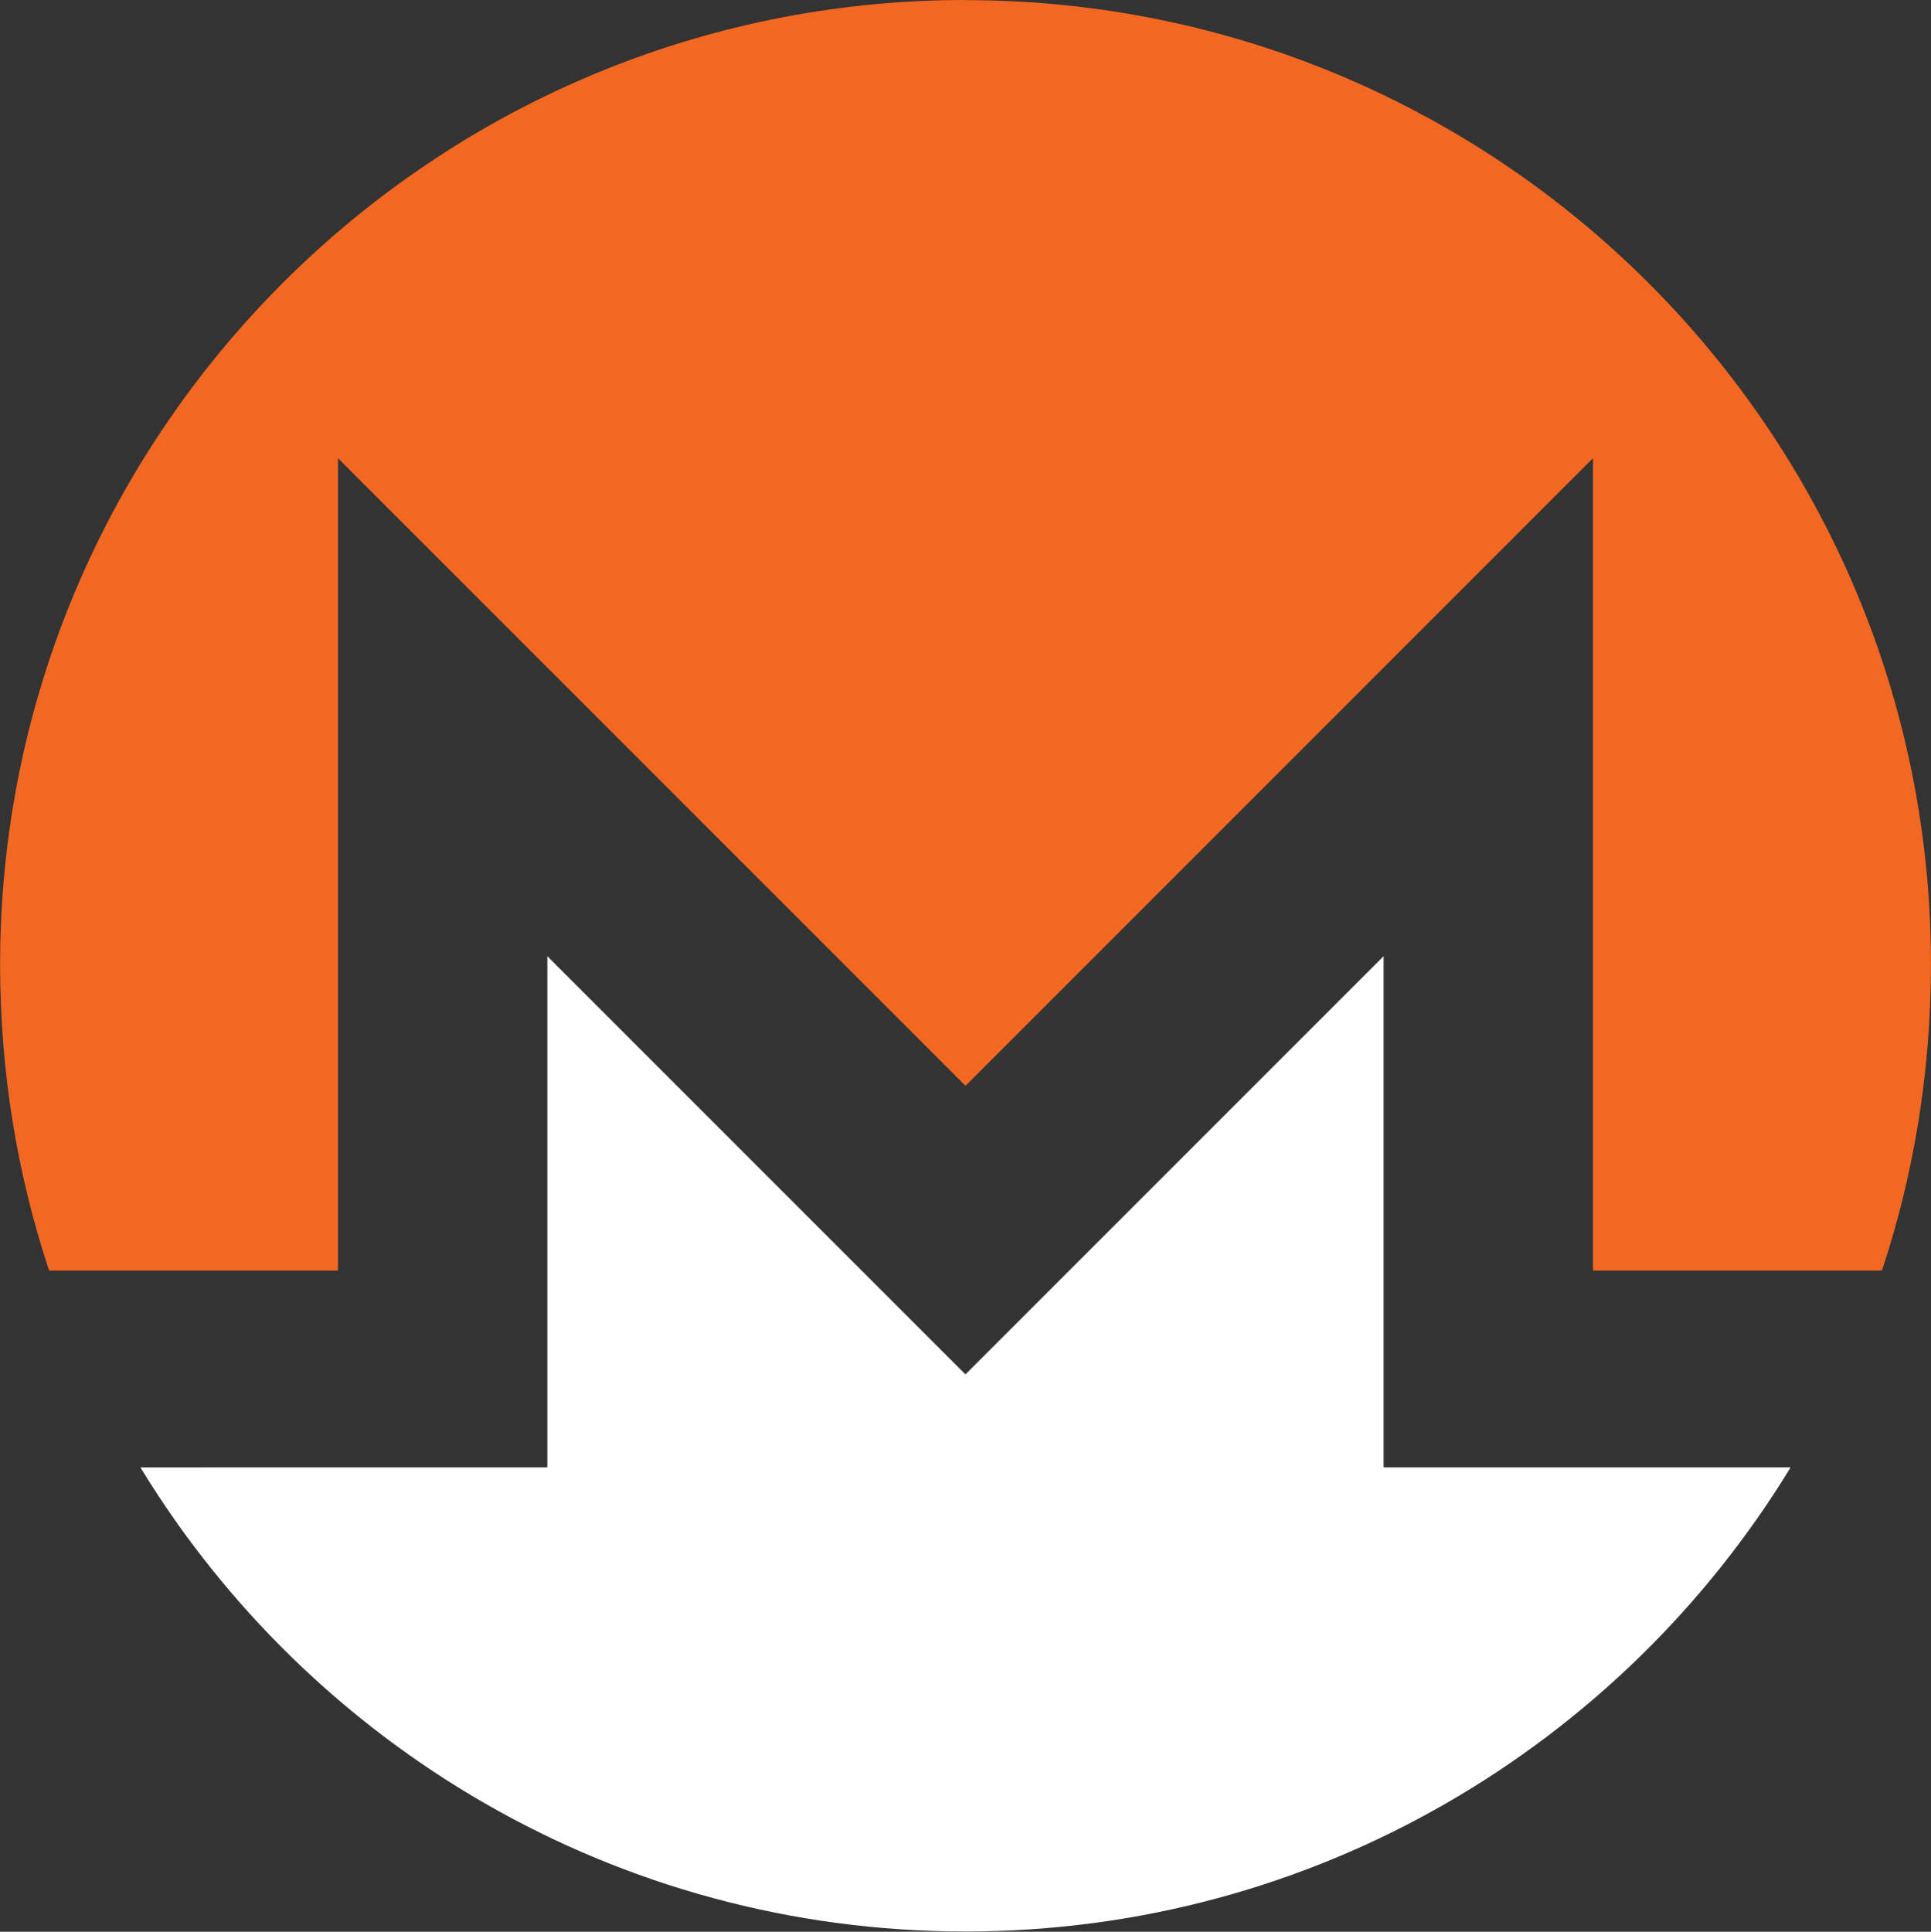
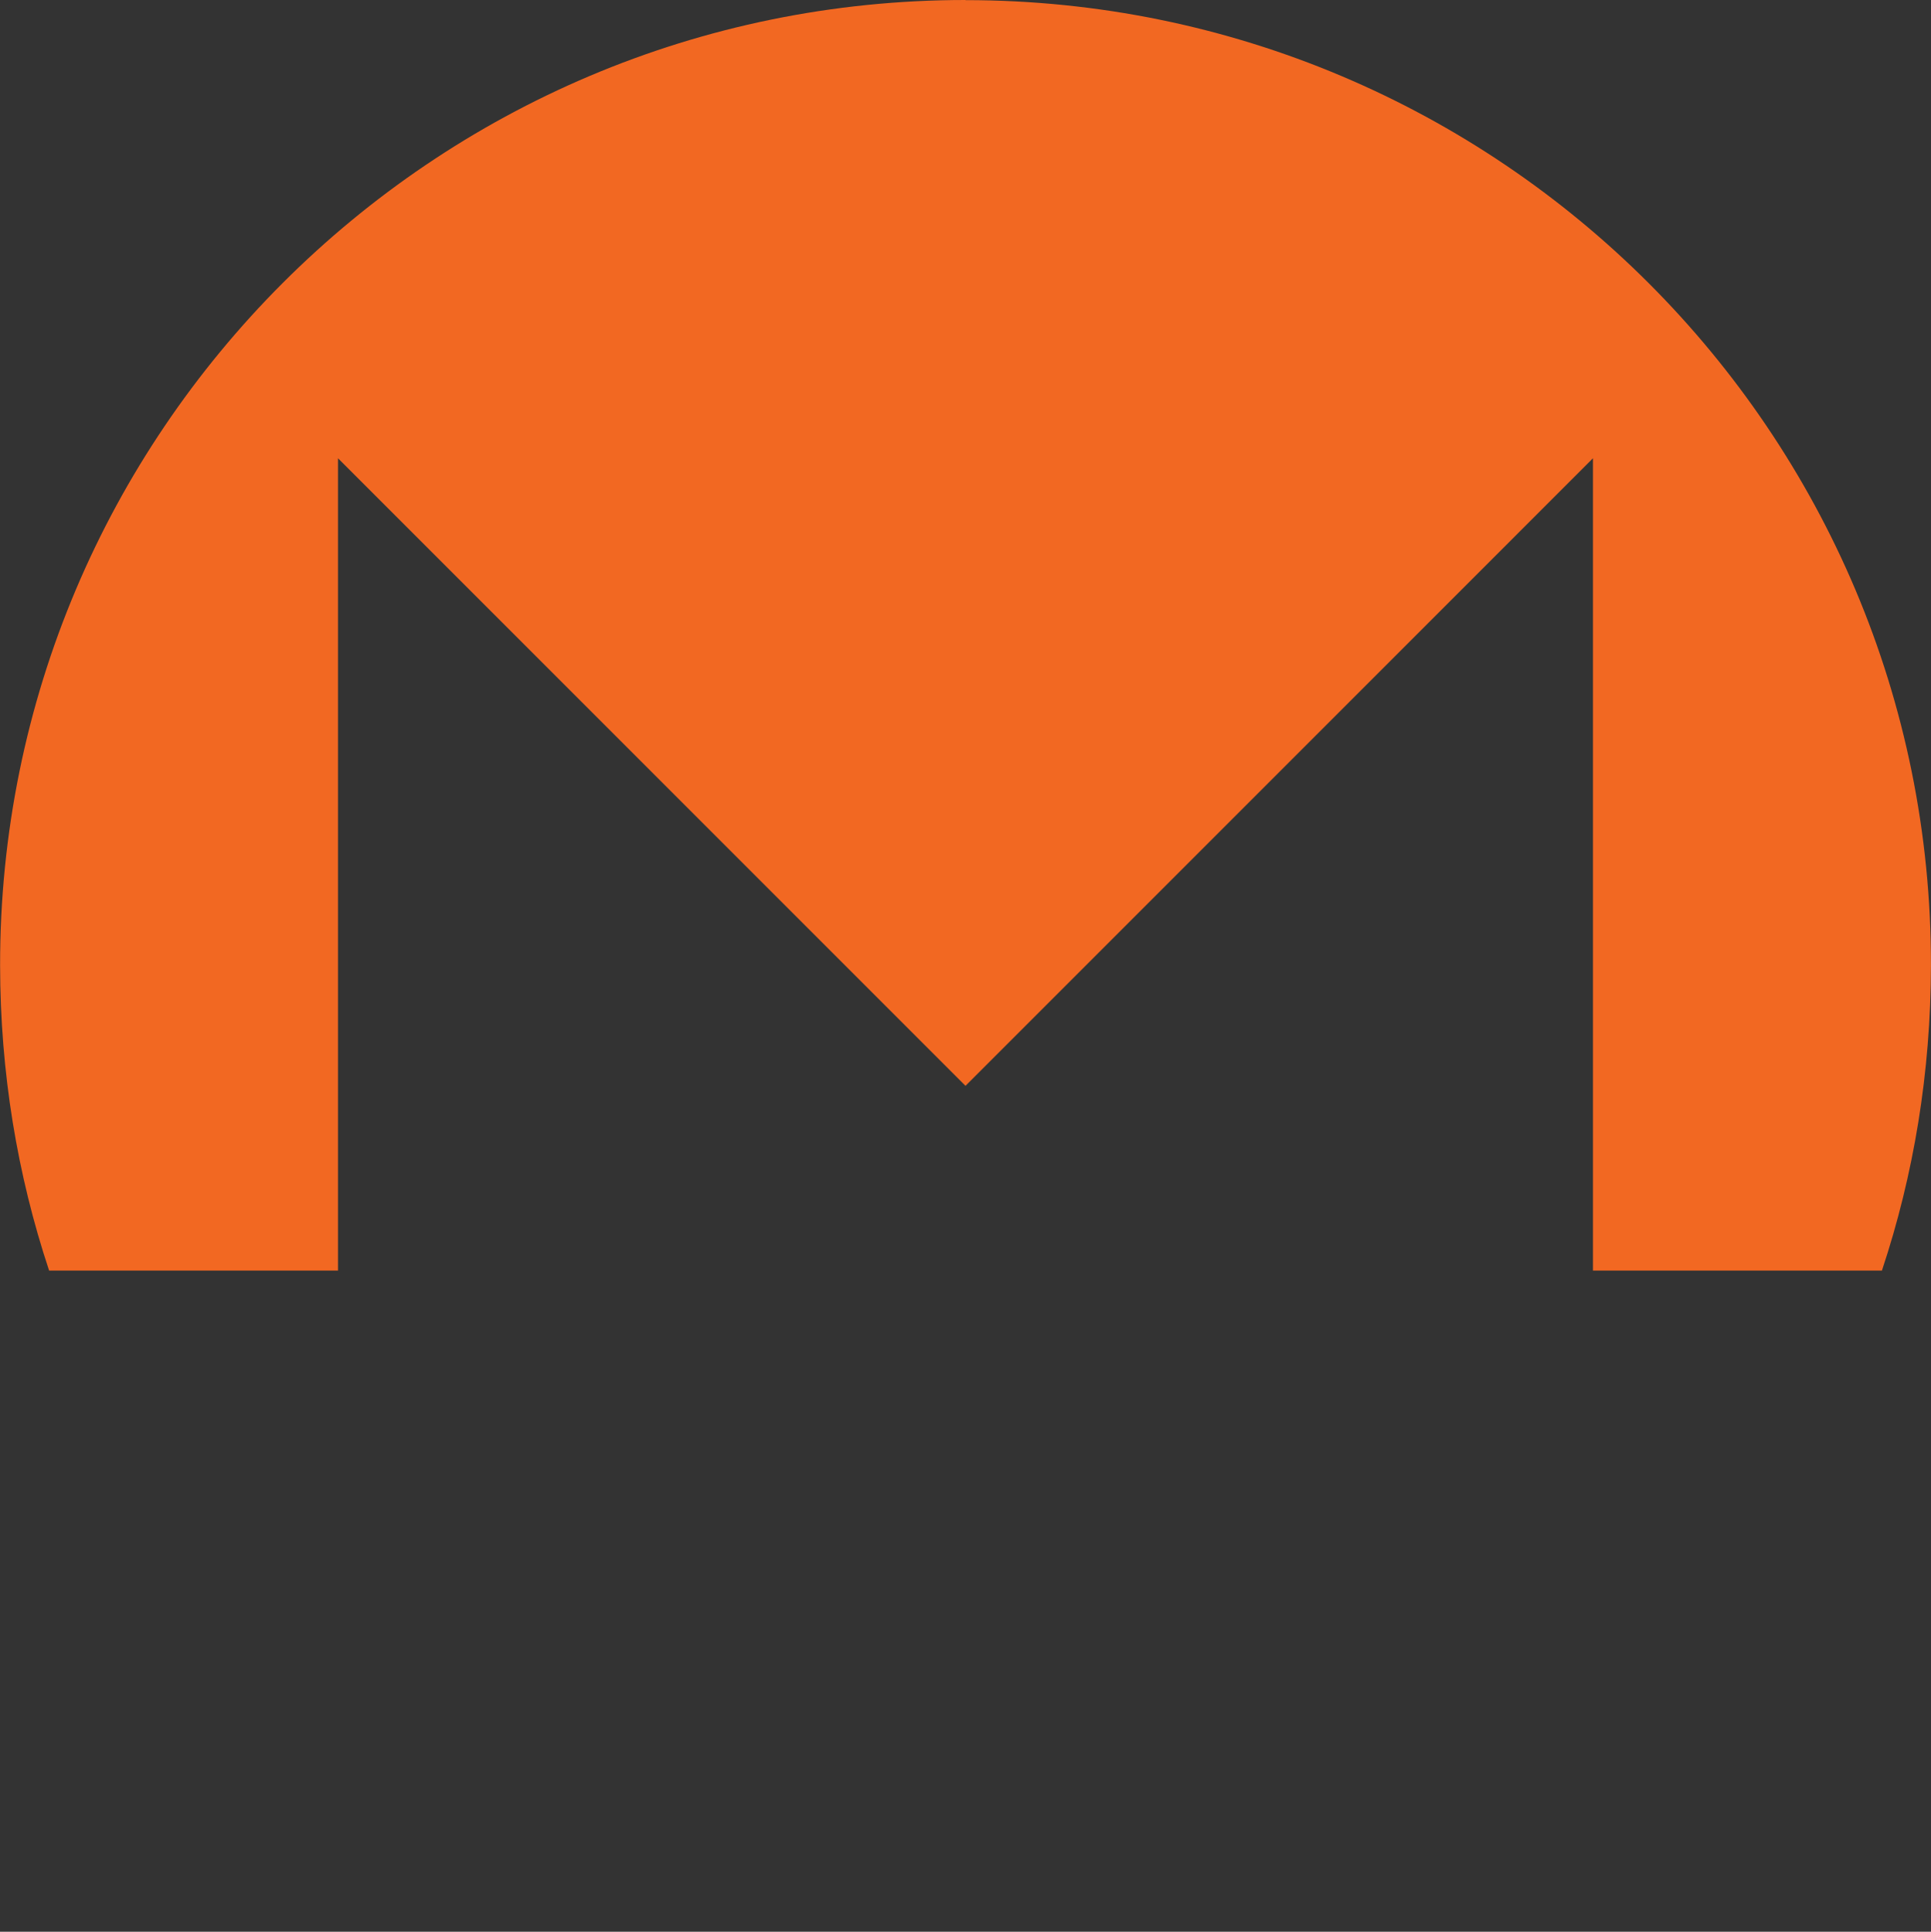
<svg xmlns="http://www.w3.org/2000/svg" width="3756px" height="3757px" viewBox="0 0 3756 3757" version="1.1">
  <rect x="0" y="0" width="3756" height="3757" fill="#333333" stroke="none" />
  <title>XMR</title>
  <g id="coin-logos" stroke="none" stroke-width="1" fill="none" fill-rule="evenodd">
    <g id="XMR" transform="translate(0.198, 0)" fill-rule="nonzero">
      <path d="M1877.802,0 C840.912,0 -1.318,842.06 4.54747351e-13,1878 C0.262,2085.26 33.312,2284.63 95.342,2471.12 L657.222,2471.12 L657.222,891.25 L1877.802,2111.82 L3098.322,891.25 L3098.322,2471.15 L3660.322,2471.15 C3722.442,2284.67 3755.322,2085.3 3755.694,1878.03 C3757.462,841.01 2914.802,0.25 1877.802,0.25 L1877.802,0 Z" id="shape" fill="#F26822" />
-       <path d="M1597.102,2392.42 L1064.432,1859.72 L1064.432,2853.86 L657.182,2853.86 L272.892,2853.93 C602.522,3394.73 1198.242,3756.49 1877.802,3756.49 C2557.362,3756.49 3153.112,3394.65 3482.802,2853.85 L2691.052,2853.85 L2691.052,1859.72 L2158.352,2392.42 L1877.742,2673.03 L1597.122,2392.42 L1597.122,2392.42 L1597.102,2392.42 Z" id="shape" fill="#FFFFFF" />
    </g>
  </g>
</svg>